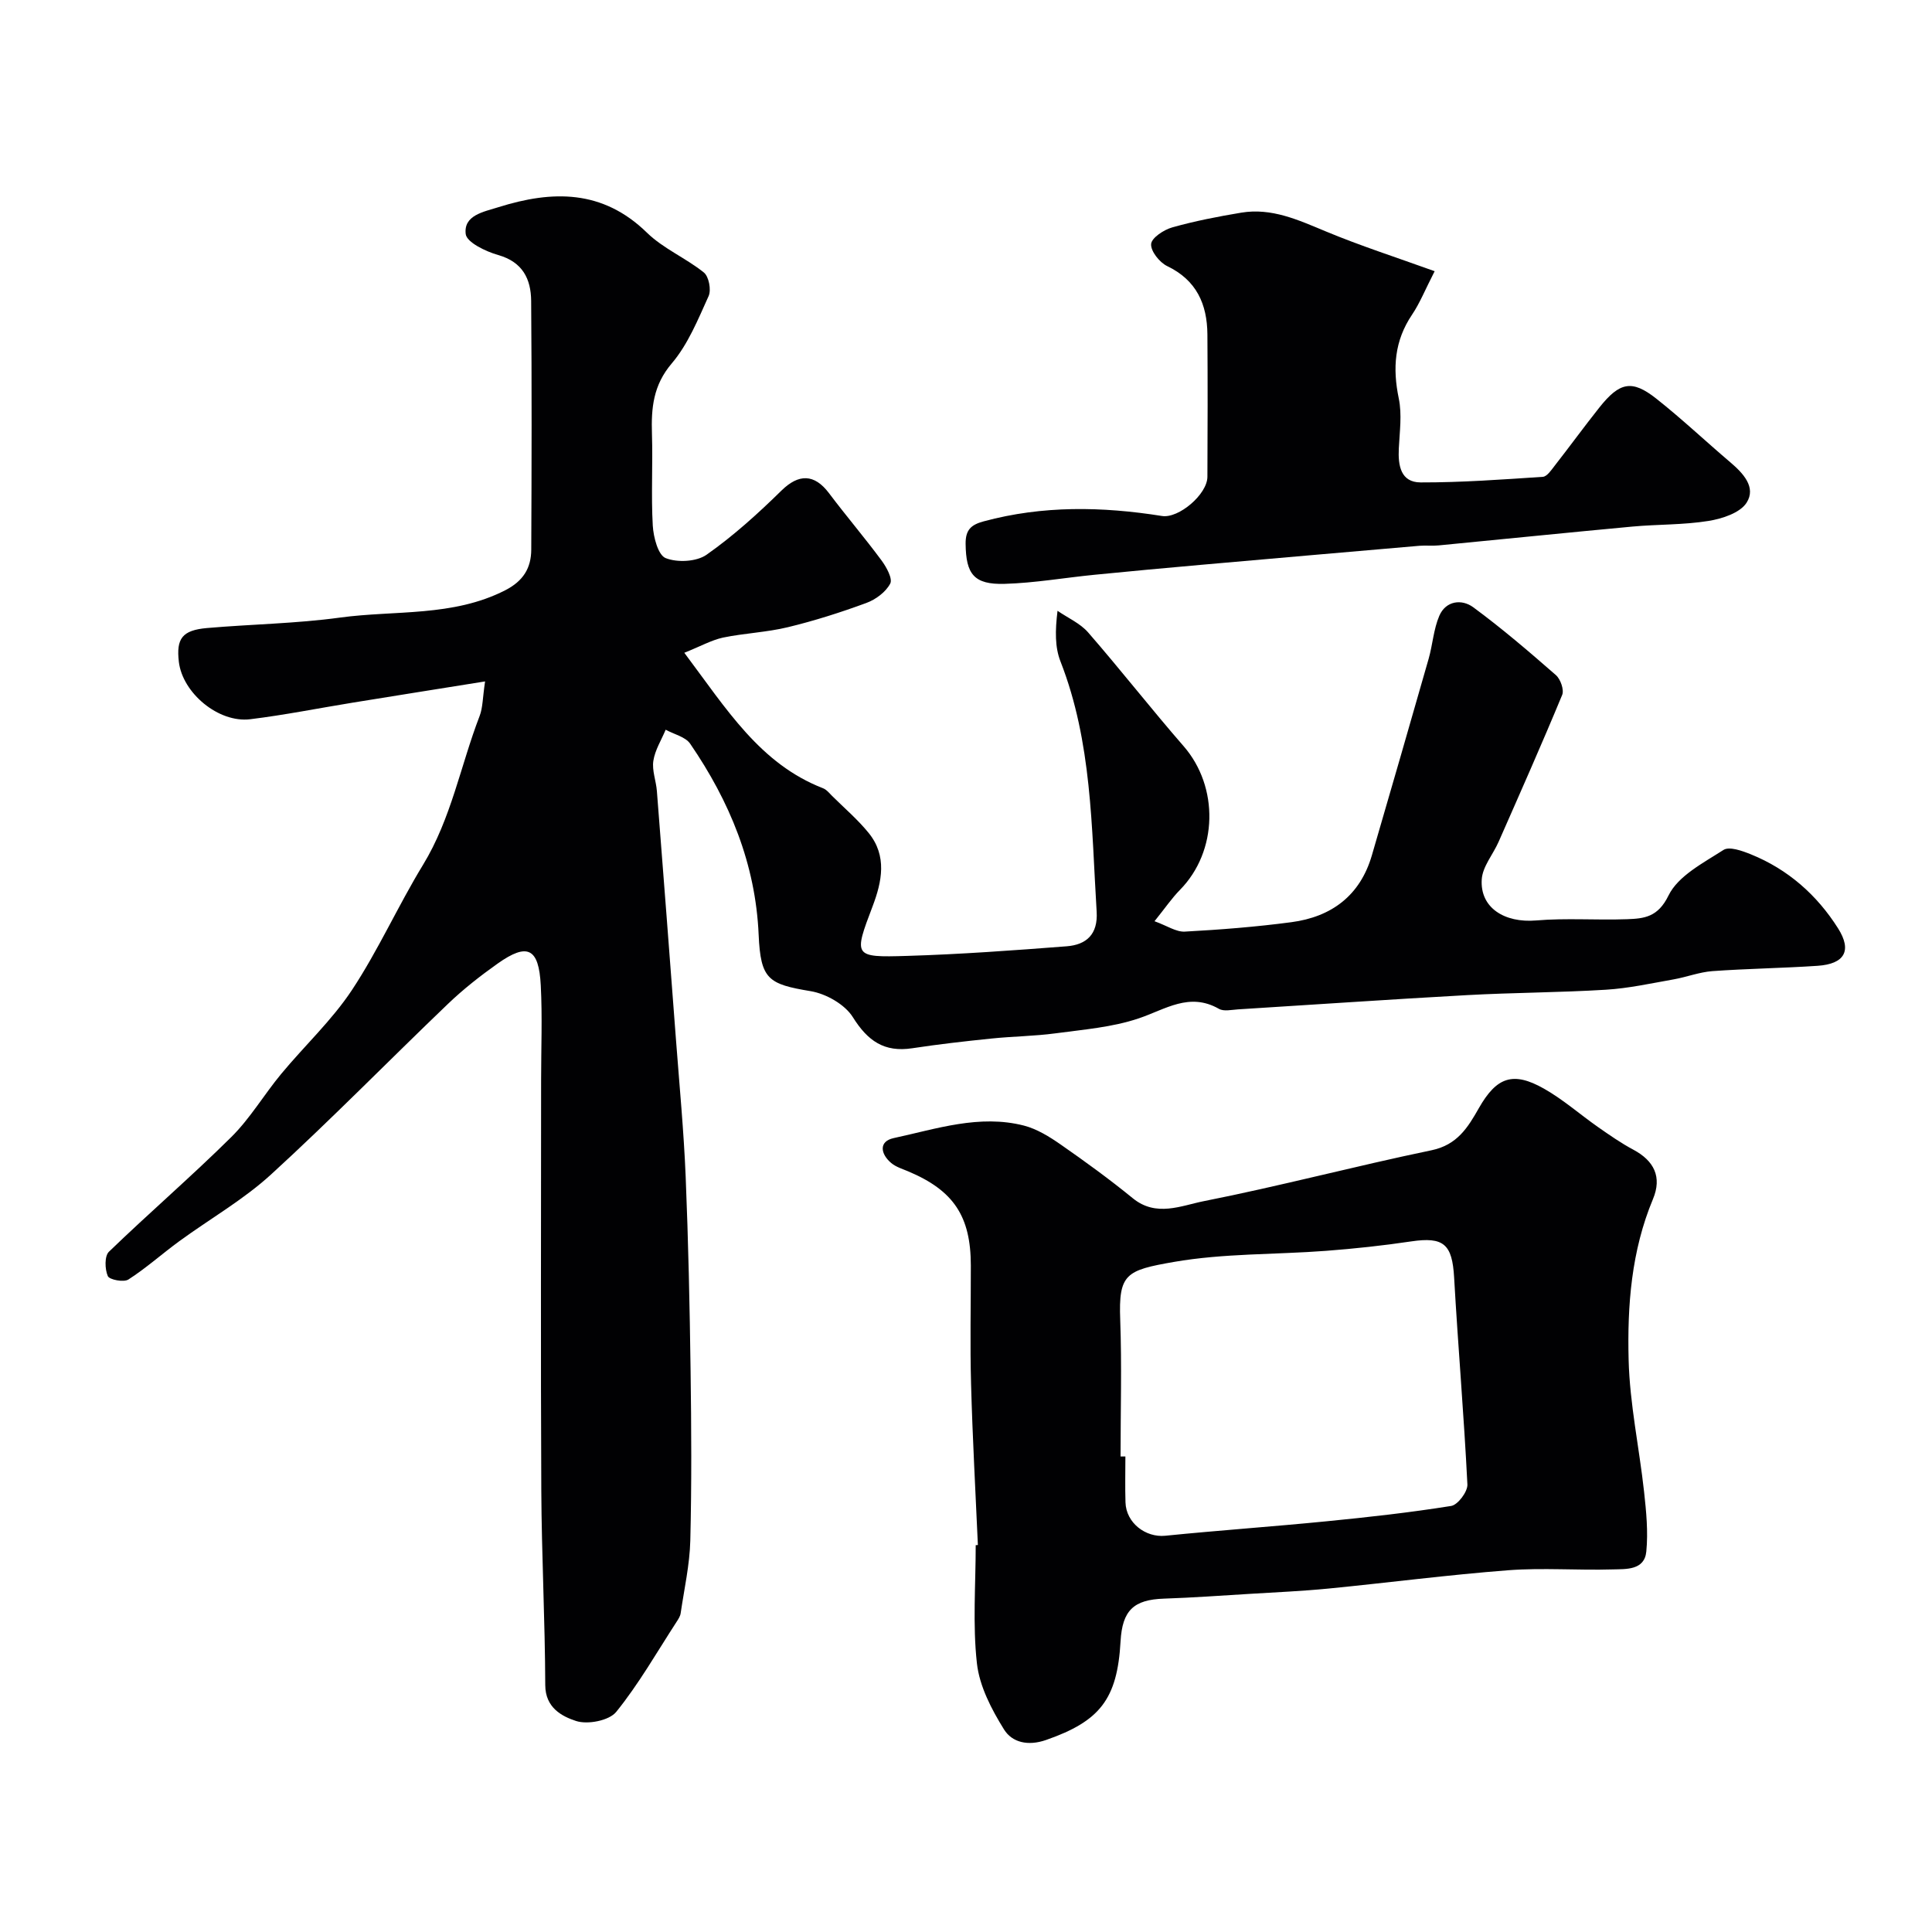
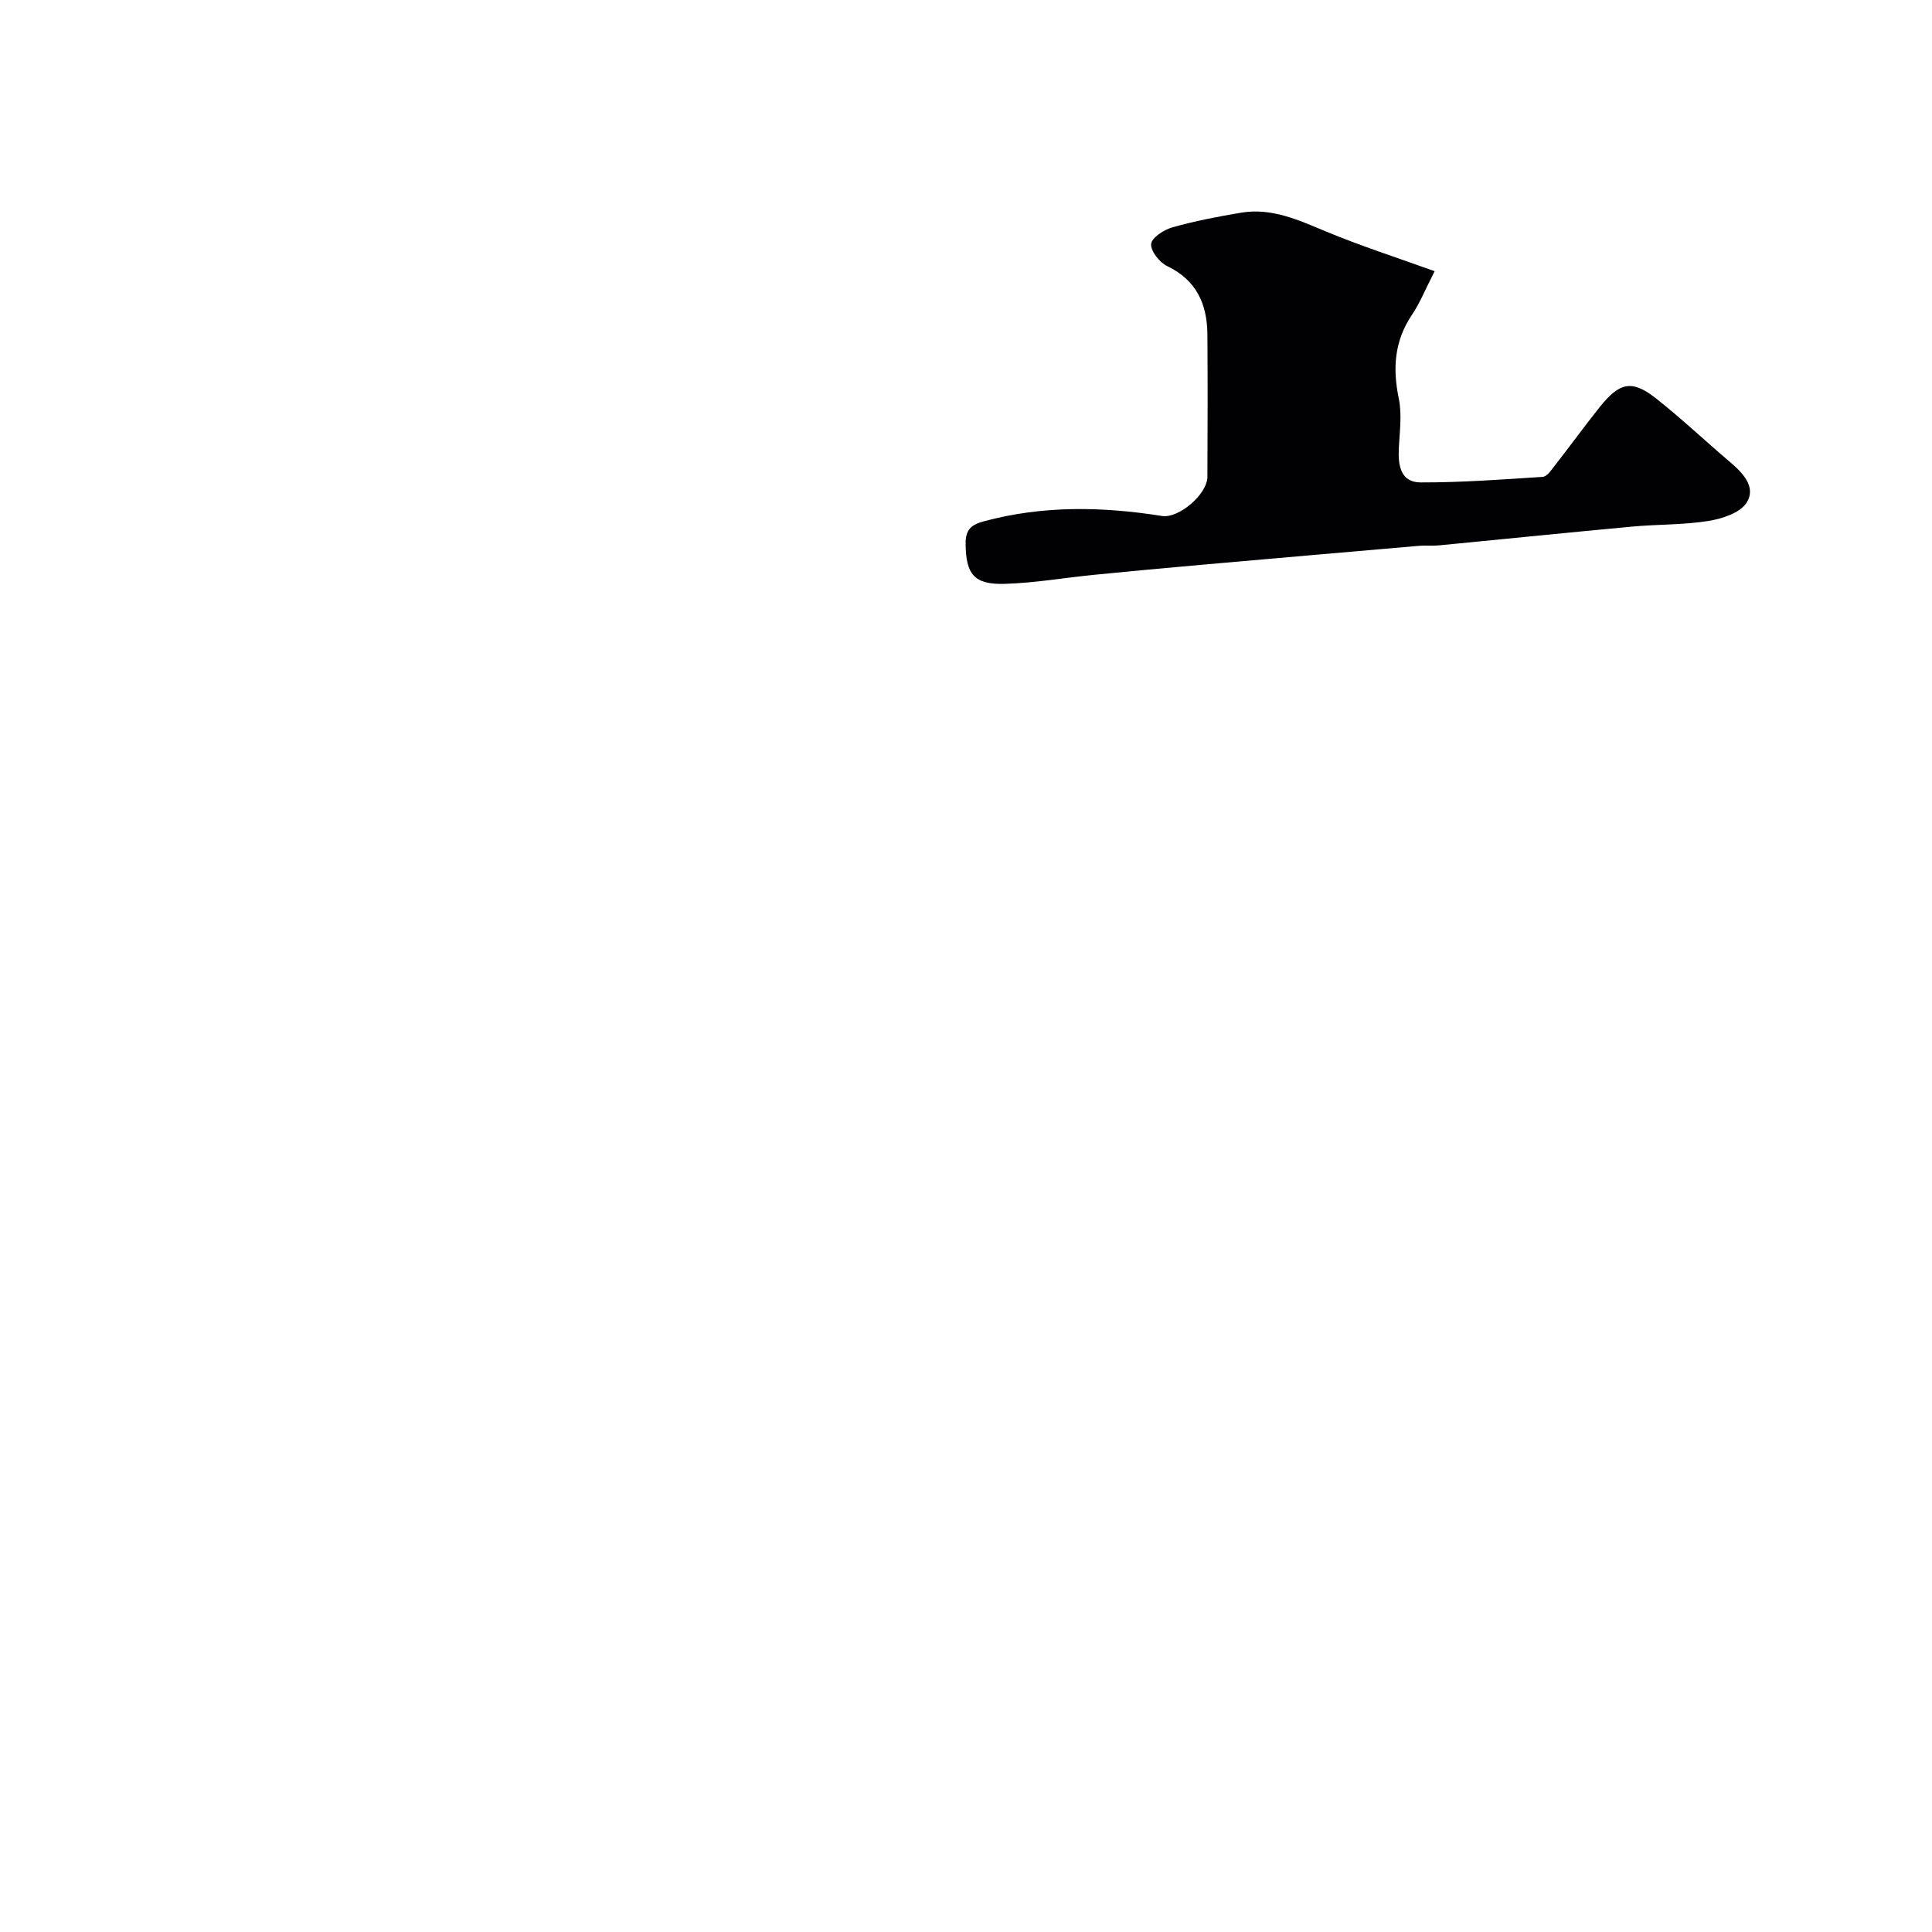
<svg xmlns="http://www.w3.org/2000/svg" enable-background="new 0 0 400 400" viewBox="0 0 400 400">
  <g fill="#010103">
-     <path d="m141.68 135.15c8.8 11.73 15.68 22.98 28.72 28.05.73.28 1.3 1.01 1.88 1.59 2.56 2.54 5.33 4.9 7.58 7.68 3.84 4.74 2.74 10.06.81 15.15-3.95 10.4-4.02 10.63 7.1 10.29 11.03-.33 22.06-1.14 33.07-1.99 4.09-.32 6.5-2.47 6.21-7.17-1.08-17.48-.95-35.09-7.49-51.81-1.15-2.93-1.12-6.33-.61-10.48 2.13 1.47 4.68 2.58 6.33 4.47 6.73 7.73 13.04 15.82 19.77 23.55 7.35 8.44 7.11 21.76-.74 29.75-1.69 1.72-3.06 3.74-5.28 6.5 2.61.94 4.48 2.25 6.28 2.15 7.37-.4 14.74-.98 22.05-1.95 8.31-1.1 14.24-5.5 16.67-13.84 3.95-13.55 7.87-27.11 11.75-40.68.84-2.94 1.02-6.13 2.21-8.91 1.35-3.14 4.65-3.52 7.02-1.78 5.94 4.37 11.56 9.19 17.12 14.05.96.84 1.74 3.06 1.3 4.11-4.22 10.2-8.71 20.3-13.16 30.41-1.15 2.62-3.32 5.11-3.49 7.77-.39 5.9 4.74 9.06 11.26 8.51 6.23-.53 12.55-.03 18.82-.26 3.55-.13 6.4-.41 8.59-4.91 1.99-4.07 7.2-6.74 11.38-9.43 1.21-.78 3.89.19 5.67.91 7.67 3.1 13.68 8.41 18.05 15.32 2.95 4.66 1.32 7.38-4.23 7.76-7.25.49-14.53.58-21.77 1.1-2.71.2-5.34 1.23-8.04 1.71-4.65.82-9.3 1.85-14 2.14-9.58.59-19.2.59-28.79 1.12-15.81.87-31.6 1.97-47.4 2.95-1.33.08-2.94.47-3.95-.11-6.14-3.5-11.07.11-16.6 1.97-5.47 1.85-11.44 2.32-17.23 3.1-4.39.59-8.86.62-13.28 1.08-5.48.56-10.95 1.18-16.39 2.01-5.79.88-9.22-1.51-12.3-6.44-1.65-2.64-5.55-4.85-8.74-5.38-8.77-1.46-10.35-2.42-10.76-11.68-.64-14.69-6.01-27.63-14.17-39.54-.99-1.45-3.36-1.96-5.08-2.91-.89 2.14-2.21 4.21-2.55 6.44-.31 2 .57 4.15.73 6.25 1.35 17.23 2.67 34.47 3.97 51.7.71 9.36 1.6 18.72 1.99 28.1.55 13.42.84 26.86 1.02 40.3.16 11.7.23 23.41-.06 35.1-.13 5.04-1.27 10.05-2 15.06-.09.61-.49 1.21-.84 1.75-4.08 6.28-7.81 12.85-12.5 18.65-1.47 1.81-5.92 2.67-8.32 1.88-2.93-.96-6.35-2.74-6.37-7.42-.05-13.43-.75-26.86-.82-40.3-.14-28.33-.04-56.66-.04-84.99 0-6.53.27-13.07-.07-19.59-.4-7.75-2.76-8.88-8.93-4.51-3.6 2.55-7.12 5.31-10.3 8.36-12.24 11.72-24.1 23.86-36.6 35.29-5.74 5.25-12.67 9.2-19 13.82-3.56 2.6-6.86 5.57-10.55 7.94-.96.62-3.93.05-4.26-.71-.62-1.43-.7-4.14.23-5.04 8.32-8.04 17.11-15.6 25.33-23.74 3.92-3.88 6.79-8.8 10.34-13.08 4.83-5.83 10.48-11.08 14.63-17.34 5.47-8.27 9.55-17.45 14.73-25.94 5.85-9.59 7.77-20.57 11.72-30.82.67-1.75.62-3.78 1.13-7.16-9.74 1.56-18.56 2.96-27.37 4.39-7.09 1.15-14.14 2.57-21.26 3.44-6.57.8-14.01-5.44-14.77-11.88-.57-4.83.7-6.55 5.81-7 9.19-.8 18.46-.92 27.58-2.17 11.42-1.55 23.33-.11 34.18-5.65 3.75-1.92 5.37-4.61 5.39-8.42.08-17.16.12-34.33-.02-51.49-.04-4.54-1.76-8.06-6.83-9.5-2.56-.73-6.52-2.62-6.72-4.35-.46-3.89 3.68-4.58 6.79-5.56 11.15-3.5 21.55-3.68 30.74 5.29 3.38 3.3 8.05 5.24 11.78 8.24 1.03.83 1.56 3.6.98 4.88-2.19 4.83-4.26 9.98-7.63 13.94-3.85 4.52-4.27 9.24-4.1 14.59.2 6.33-.19 12.68.17 18.99.14 2.39 1.1 6.11 2.67 6.73 2.42.96 6.39.76 8.47-.7 5.55-3.9 10.65-8.52 15.51-13.29 3.54-3.47 6.78-3.51 9.84.55 3.54 4.71 7.37 9.19 10.87 13.92 1.02 1.38 2.34 3.78 1.8 4.8-.92 1.75-3.01 3.3-4.95 4.01-5.3 1.95-10.72 3.68-16.22 5.01-4.41 1.07-9.02 1.24-13.47 2.16-2.39.53-4.61 1.79-7.99 3.14z" />
-     <path d="m202.46 319.88c-.49-11.09-1.11-22.18-1.41-33.28-.23-8.19-.04-16.39-.05-24.59-.01-10.21-3.56-15.53-12.96-19.49-1.2-.51-2.54-.91-3.51-1.72-2.23-1.87-2.66-4.49.5-5.17 8.86-1.91 17.74-4.95 26.96-2.59 2.71.7 5.3 2.31 7.64 3.94 5.09 3.54 10.11 7.19 14.91 11.11 4.84 3.95 10.03 1.52 14.68.6 15.8-3.12 31.39-7.27 47.16-10.54 5.34-1.11 7.54-4.74 9.8-8.72 3.66-6.43 7.07-7.68 13.51-4.02 3.95 2.24 7.43 5.32 11.17 7.94 2.38 1.66 4.77 3.33 7.32 4.69 4.25 2.28 5.98 5.61 4.04 10.24-4.47 10.71-5.32 22.01-5.03 33.27.23 9.12 2.2 18.19 3.2 27.31.45 4.1.86 8.3.46 12.37-.38 3.91-4.2 3.62-6.96 3.7-7.19.22-14.43-.37-21.58.17-12.43.95-24.8 2.57-37.21 3.79-5.42.53-10.86.77-16.3 1.1-5.93.36-11.86.79-17.8.99-6.28.21-8.64 2.42-9 8.84-.67 12.02-4.31 16.54-15.41 20.42-3.77 1.32-7.05.5-8.71-2.16-2.59-4.16-5.09-8.95-5.62-13.7-.9-8.06-.25-16.3-.25-24.47.14-.02.3-.02.45-.03zm29.54-18.33h1c0 3.17-.08 6.33.02 9.5.13 4.26 4.17 7.32 8.24 6.91 11.11-1.12 22.25-1.89 33.35-2.99 8.64-.85 17.27-1.81 25.84-3.18 1.38-.22 3.43-2.96 3.36-4.44-.71-14.3-1.94-28.57-2.75-42.86-.39-6.89-2.15-8.47-8.89-7.47-5.83.87-11.71 1.5-17.59 1.95-10.52.8-21.2.5-31.54 2.3-9.94 1.73-11.47 2.47-11.11 12 .34 9.41.07 18.85.07 28.28z" />
    <path d="m297.03 56.15c-1.99 3.88-3.07 6.61-4.68 9-3.65 5.41-4.05 11.08-2.75 17.34.69 3.31.18 6.9.01 10.35-.18 3.53.38 7.03 4.52 7.04 8.43.02 16.87-.6 25.3-1.16.87-.06 1.76-1.41 2.46-2.31 3.12-3.99 6.1-8.09 9.25-12.05 4.19-5.27 6.74-5.8 11.76-1.84 5.29 4.18 10.2 8.82 15.34 13.19 2.67 2.27 5.4 5.18 3.38 8.36-1.35 2.12-5.04 3.32-7.87 3.78-5.18.84-10.51.69-15.76 1.17-13.38 1.24-26.75 2.61-40.13 3.9-1.32.13-2.67-.03-3.99.08-15.06 1.3-30.12 2.61-45.18 3.94-7.36.65-14.72 1.33-22.08 2.06-6.2.61-12.38 1.7-18.59 1.88-6.4.19-8.03-2.03-8.1-8.28-.03-2.88 1.1-3.95 3.74-4.66 12.24-3.31 24.54-3.08 36.92-1.11 3.46.55 9.38-4.49 9.4-8.11.05-9.83.07-19.65 0-29.48-.05-6.27-2.25-11.23-8.33-14.15-1.58-.76-3.44-3.1-3.32-4.57.1-1.29 2.63-2.95 4.37-3.44 4.68-1.32 9.48-2.25 14.28-3.05 6.3-1.05 11.83 1.52 17.49 3.87 7.12 2.97 14.49 5.34 22.56 8.25z" />
  </g>
</svg>